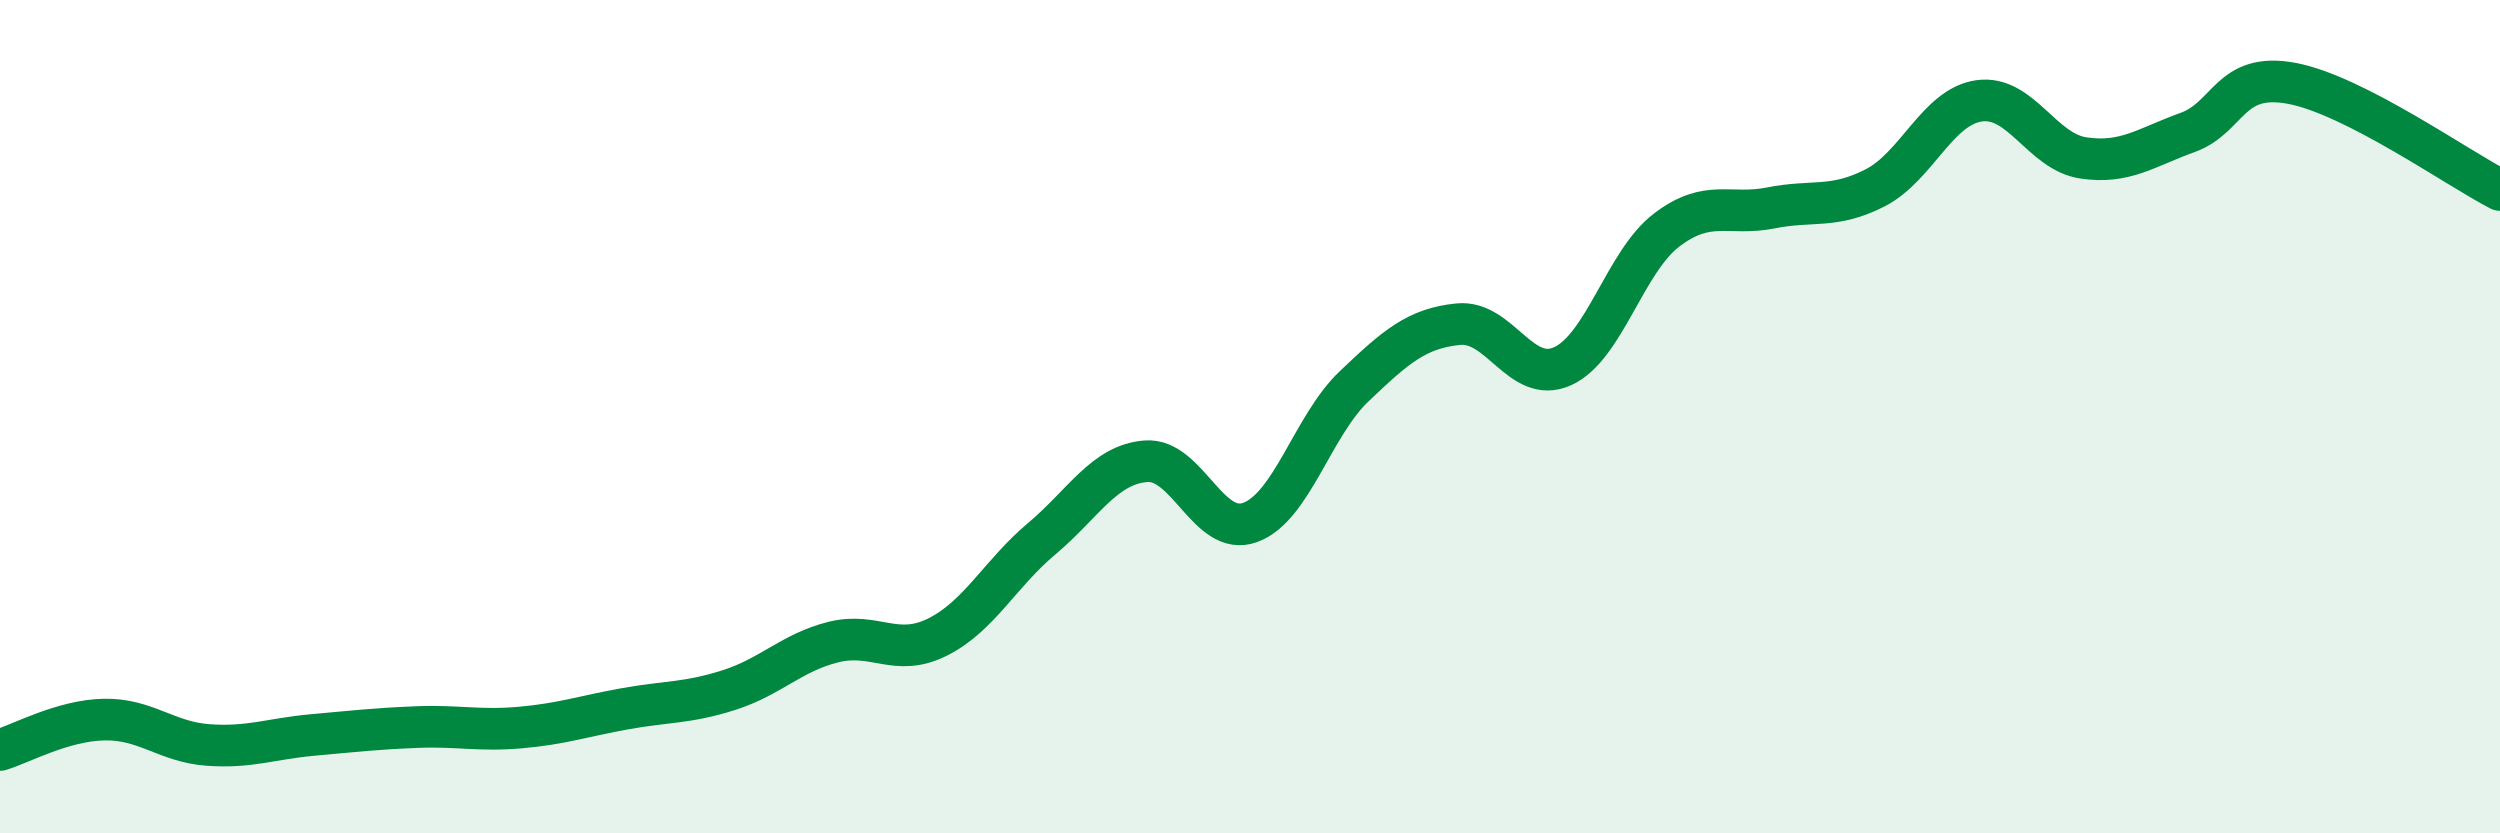
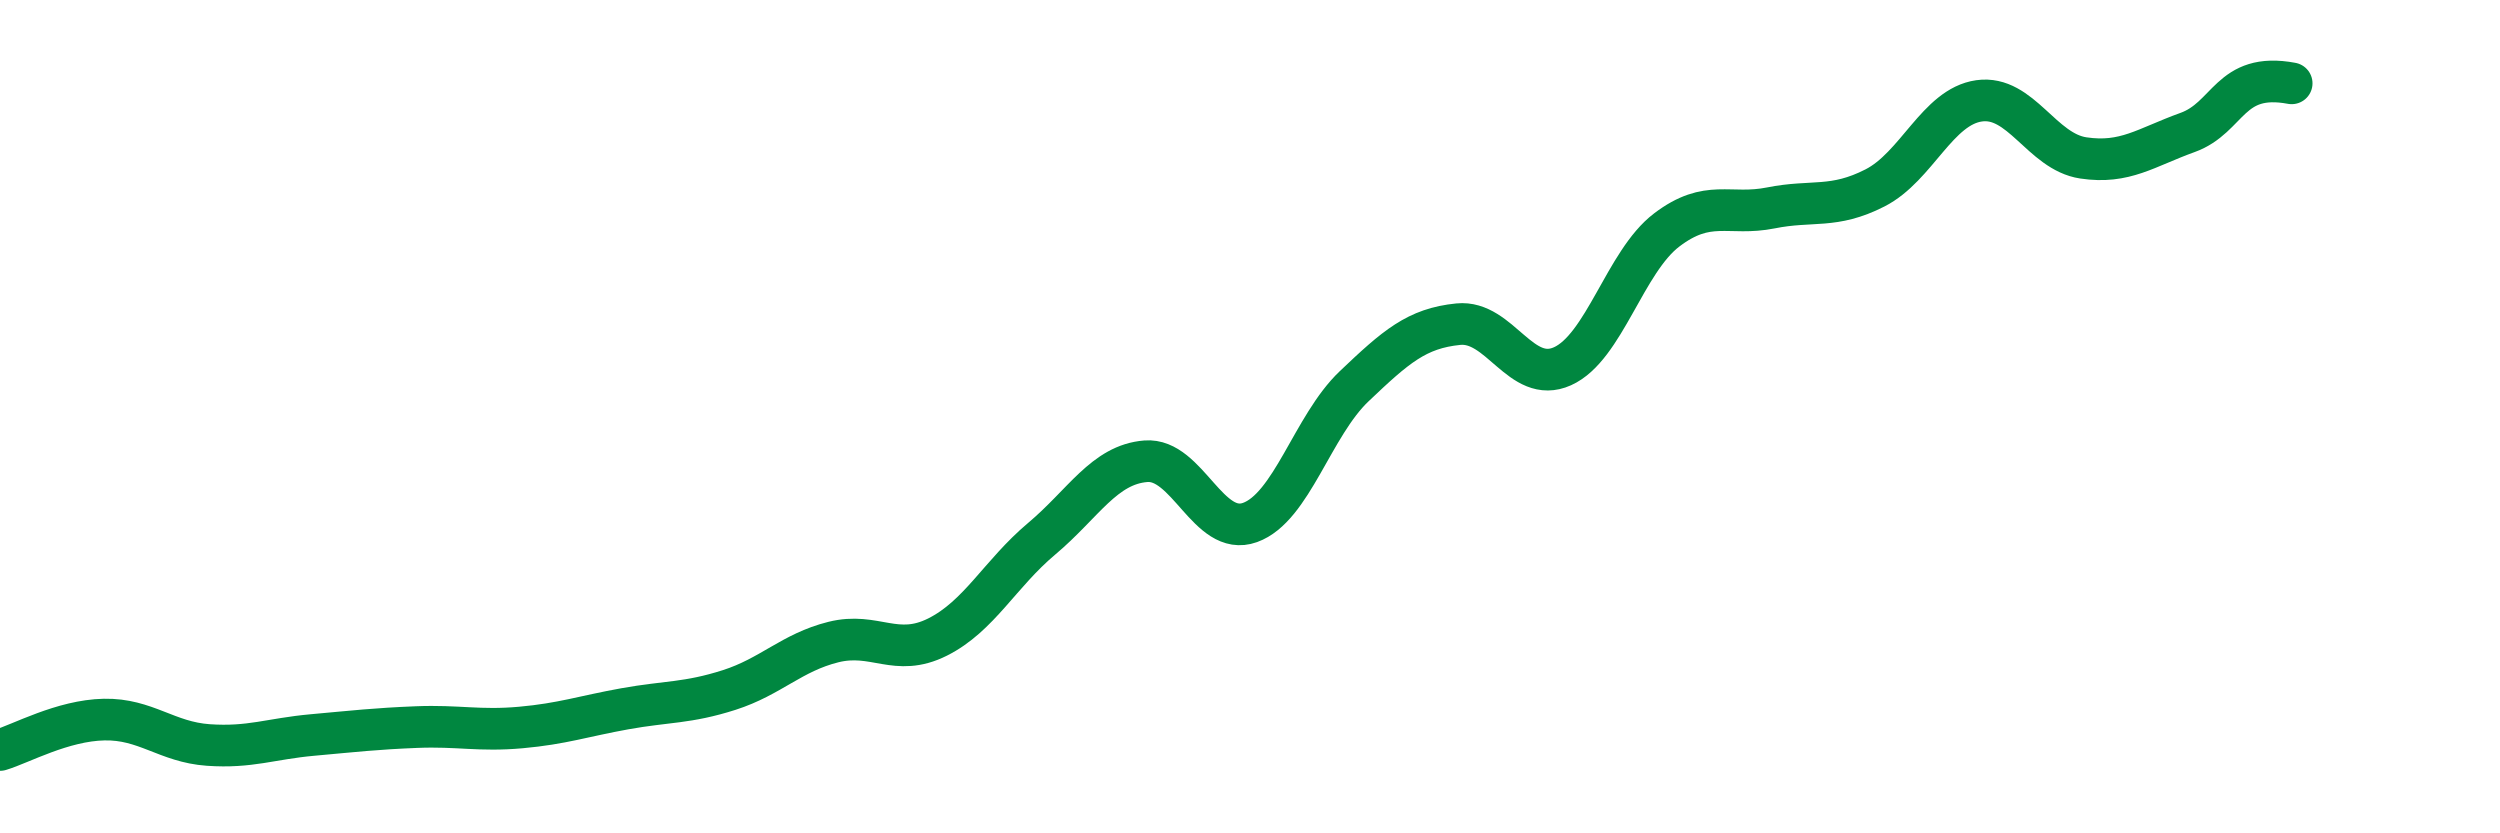
<svg xmlns="http://www.w3.org/2000/svg" width="60" height="20" viewBox="0 0 60 20">
-   <path d="M 0,18 C 0.5,17.85 1.5,17.29 2.5,17.27 C 3.5,17.25 4,17.81 5,17.88 C 6,17.95 6.5,17.73 7.5,17.64 C 8.5,17.55 9,17.49 10,17.45 C 11,17.41 11.5,17.55 12.5,17.46 C 13.5,17.37 14,17.19 15,17.01 C 16,16.83 16.5,16.88 17.5,16.56 C 18.5,16.24 19,15.66 20,15.41 C 21,15.16 21.5,15.79 22.5,15.29 C 23.5,14.79 24,13.77 25,12.93 C 26,12.09 26.5,11.15 27.5,11.07 C 28.5,10.99 29,12.9 30,12.54 C 31,12.18 31.5,10.22 32.5,9.27 C 33.5,8.32 34,7.88 35,7.78 C 36,7.68 36.5,9.24 37.5,8.79 C 38.5,8.34 39,6.28 40,5.52 C 41,4.76 41.5,5.19 42.5,4.99 C 43.5,4.79 44,5.02 45,4.51 C 46,4 46.5,2.56 47.5,2.42 C 48.5,2.28 49,3.64 50,3.79 C 51,3.94 51.5,3.54 52.5,3.18 C 53.5,2.82 53.5,1.72 55,2 C 56.5,2.28 59,4.05 60,4.56L60 20L0 20Z" fill="#008740" opacity="0.1" stroke-linecap="round" stroke-linejoin="round" />
-   <path d="M 0,18 C 0.5,17.85 1.5,17.29 2.5,17.27 C 3.5,17.25 4,17.81 5,17.88 C 6,17.95 6.5,17.73 7.5,17.64 C 8.5,17.55 9,17.49 10,17.45 C 11,17.41 11.5,17.55 12.5,17.46 C 13.5,17.37 14,17.19 15,17.01 C 16,16.83 16.5,16.88 17.5,16.56 C 18.5,16.24 19,15.66 20,15.41 C 21,15.16 21.5,15.79 22.5,15.29 C 23.5,14.79 24,13.77 25,12.93 C 26,12.09 26.5,11.15 27.5,11.07 C 28.5,10.99 29,12.9 30,12.54 C 31,12.18 31.5,10.22 32.5,9.27 C 33.5,8.32 34,7.88 35,7.78 C 36,7.68 36.5,9.24 37.5,8.79 C 38.5,8.34 39,6.28 40,5.52 C 41,4.76 41.5,5.19 42.5,4.99 C 43.5,4.79 44,5.02 45,4.51 C 46,4 46.5,2.56 47.5,2.42 C 48.5,2.28 49,3.64 50,3.79 C 51,3.94 51.5,3.54 52.5,3.18 C 53.5,2.82 53.5,1.72 55,2 C 56.5,2.28 59,4.05 60,4.56" stroke="#008740" stroke-width="1" fill="none" stroke-linecap="round" stroke-linejoin="round" />
+   <path d="M 0,18 C 0.5,17.85 1.5,17.29 2.5,17.27 C 3.5,17.25 4,17.81 5,17.88 C 6,17.95 6.5,17.73 7.5,17.64 C 8.5,17.55 9,17.49 10,17.45 C 11,17.41 11.5,17.55 12.5,17.46 C 13.5,17.37 14,17.19 15,17.01 C 16,16.83 16.5,16.88 17.5,16.56 C 18.5,16.24 19,15.66 20,15.41 C 21,15.16 21.5,15.79 22.5,15.29 C 23.5,14.79 24,13.77 25,12.93 C 26,12.09 26.5,11.15 27.5,11.07 C 28.5,10.99 29,12.9 30,12.54 C 31,12.18 31.5,10.22 32.5,9.27 C 33.5,8.32 34,7.88 35,7.78 C 36,7.68 36.5,9.24 37.5,8.79 C 38.5,8.34 39,6.28 40,5.52 C 41,4.76 41.5,5.19 42.5,4.99 C 43.5,4.79 44,5.02 45,4.51 C 46,4 46.5,2.56 47.5,2.42 C 48.5,2.28 49,3.64 50,3.79 C 51,3.94 51.5,3.54 52.5,3.18 C 53.5,2.82 53.5,1.72 55,2 " stroke="#008740" stroke-width="1" fill="none" stroke-linecap="round" stroke-linejoin="round" />
</svg>